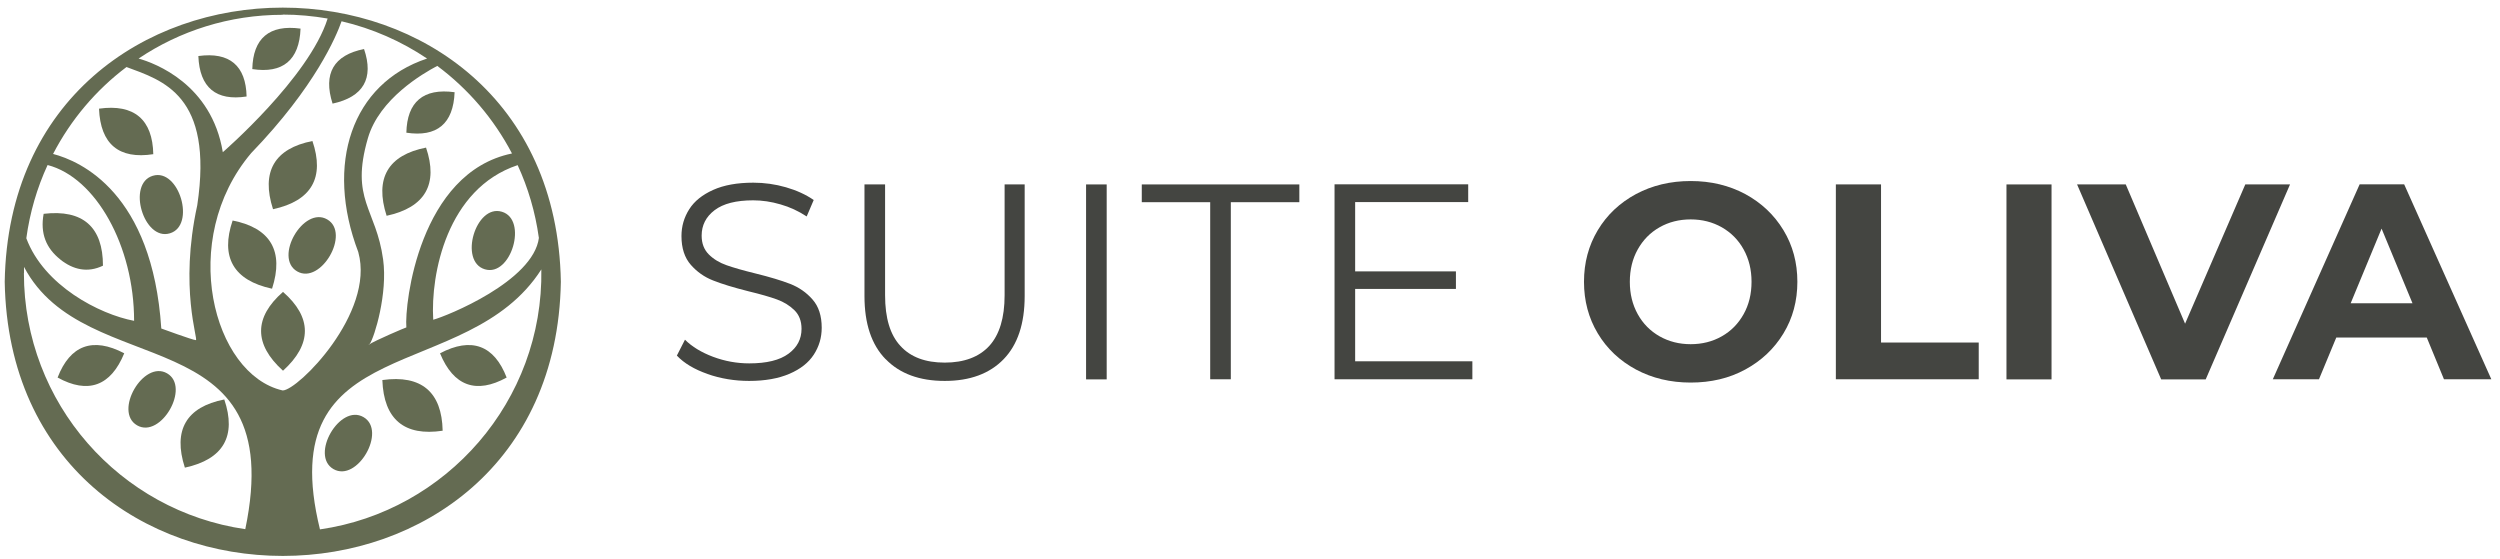
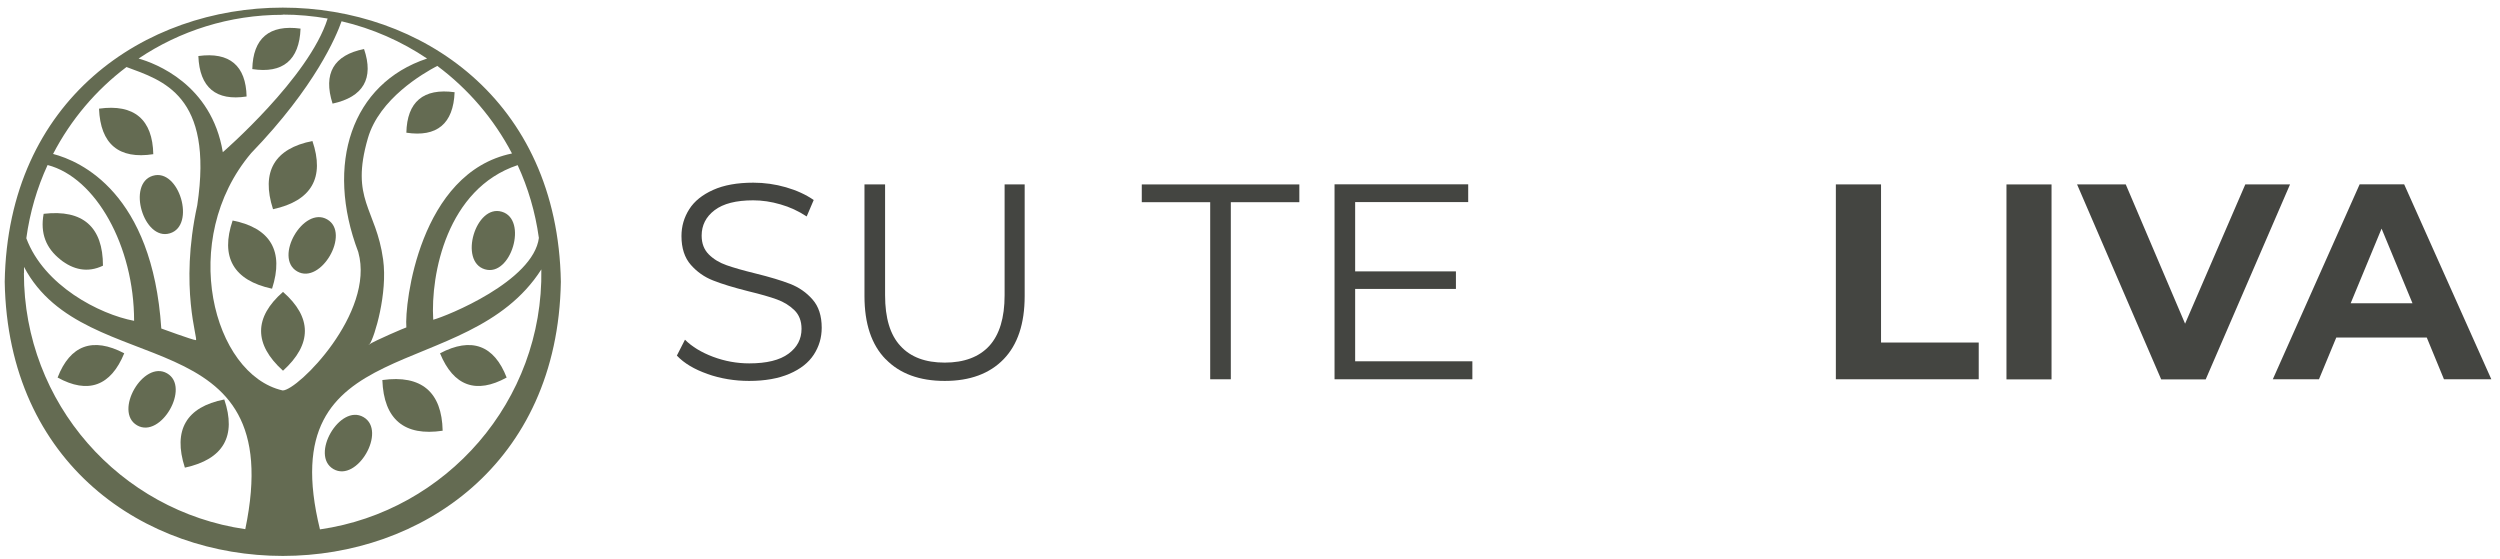
<svg xmlns="http://www.w3.org/2000/svg" width="228" height="51" viewBox="0 0 228 51" fill="none">
  <path d="M64.54 34.11C63.33 33.69 62.39 33.13 61.73 32.43L62.47 30.98C63.11 31.62 63.97 32.14 65.03 32.54C66.1 32.94 67.2 33.14 68.33 33.14C69.92 33.14 71.11 32.85 71.91 32.26C72.71 31.67 73.1 30.92 73.1 29.99C73.1 29.28 72.88 28.71 72.45 28.29C72.02 27.87 71.49 27.54 70.86 27.31C70.23 27.08 69.36 26.83 68.24 26.56C66.9 26.22 65.84 25.9 65.04 25.58C64.24 25.27 63.56 24.79 63 24.15C62.44 23.51 62.15 22.64 62.15 21.53C62.15 20.63 62.39 19.82 62.86 19.08C63.33 18.34 64.06 17.76 65.04 17.32C66.02 16.88 67.24 16.66 68.7 16.66C69.72 16.66 70.71 16.8 71.68 17.08C72.65 17.36 73.5 17.75 74.21 18.24L73.57 19.74C72.82 19.25 72.03 18.88 71.18 18.64C70.33 18.39 69.5 18.27 68.69 18.27C67.13 18.27 65.96 18.57 65.17 19.17C64.38 19.77 63.99 20.55 63.99 21.49C63.99 22.2 64.21 22.77 64.64 23.2C65.07 23.63 65.61 23.96 66.27 24.19C66.92 24.42 67.8 24.67 68.9 24.94C70.2 25.26 71.26 25.58 72.06 25.89C72.86 26.2 73.55 26.68 74.1 27.31C74.66 27.94 74.94 28.8 74.94 29.89C74.94 30.79 74.7 31.6 74.22 32.34C73.74 33.08 73 33.66 72 34.09C71 34.52 69.77 34.74 68.32 34.74C67 34.74 65.73 34.53 64.52 34.11H64.54Z" fill="#444541" />
  <path d="M80.77 32.76C79.48 31.44 78.84 29.52 78.84 27V16.82H80.72V26.93C80.72 29 81.18 30.54 82.12 31.55C83.05 32.57 84.4 33.07 86.16 33.07C87.92 33.07 89.29 32.56 90.22 31.55C91.15 30.53 91.62 28.99 91.62 26.93V16.82H93.45V27C93.45 29.52 92.81 31.44 91.53 32.76C90.25 34.08 88.46 34.74 86.16 34.74C83.86 34.74 82.06 34.08 80.78 32.76H80.77Z" fill="#444541" />
-   <path d="M99.05 16.82H100.93V34.6H99.05V16.82Z" fill="#444541" />
  <path d="M110.38 18.44H104.13V16.82H118.5V18.44H112.25V34.59H110.37V18.44H110.38Z" fill="#444541" />
  <path d="M134.28 32.97V34.59H121.71V16.81H133.9V18.43H123.59V24.75H132.78V26.35H123.59V32.95H134.28V32.97Z" fill="#444541" />
-   <path d="M149.2 33.7C147.72 32.9 146.56 31.81 145.72 30.41C144.88 29.01 144.46 27.44 144.46 25.7C144.46 23.96 144.88 22.39 145.72 20.99C146.56 19.59 147.72 18.5 149.2 17.7C150.68 16.91 152.34 16.51 154.19 16.51C156.04 16.51 157.69 16.91 159.17 17.7C160.64 18.5 161.8 19.59 162.65 20.99C163.5 22.39 163.92 23.96 163.92 25.7C163.92 27.44 163.5 29.01 162.65 30.41C161.8 31.81 160.64 32.9 159.17 33.7C157.7 34.5 156.04 34.89 154.19 34.89C152.34 34.89 150.68 34.49 149.2 33.7ZM157.03 30.67C157.88 30.19 158.54 29.51 159.02 28.65C159.5 27.79 159.74 26.81 159.74 25.7C159.74 24.59 159.5 23.62 159.02 22.75C158.54 21.88 157.87 21.21 157.03 20.73C156.18 20.25 155.24 20.01 154.19 20.01C153.14 20.01 152.19 20.25 151.35 20.73C150.5 21.21 149.84 21.89 149.36 22.75C148.88 23.61 148.64 24.59 148.64 25.7C148.64 26.81 148.88 27.78 149.36 28.65C149.84 29.52 150.51 30.19 151.35 30.67C152.2 31.15 153.14 31.39 154.19 31.39C155.24 31.39 156.19 31.15 157.03 30.67Z" fill="#444541" />
  <path d="M167.44 16.82H171.55V31.24H180.46V34.59H167.43V16.81L167.44 16.82Z" fill="#444541" />
  <path d="M182.99 16.82H187.1V34.6H182.99V16.82Z" fill="#444541" />
  <path d="M208.85 16.82L201.16 34.6H197.1L189.43 16.82H193.87L199.28 29.52L204.77 16.82H208.86H208.85Z" fill="#444541" />
  <path d="M221.32 30.78H213.07L211.49 34.59H207.28L215.2 16.81H219.26L227.21 34.59H222.89L221.32 30.78ZM220.02 27.66L217.2 20.85L214.38 27.66H220.02Z" fill="#444541" />
  <path d="M5.5 23.67C6.66 24.59 7.98 24.91 9.39 24.23C9.39 20.7 7.56 19.08 3.98 19.5C3.65 21.29 4.21 22.65 5.51 23.67H5.5Z" fill="#646B52" />
  <path d="M13.98 14.07C13.92 10.9 12.24 9.46 9.03 9.91C9.16 13.15 10.85 14.55 13.99 14.06" fill="#646B52" />
  <path d="M15.49 21.28C17.89 20.57 16.33 15.31 13.94 16.03C11.55 16.74 13.1 22 15.49 21.28Z" fill="#646B52" />
  <path d="M25.81 26.62C23.16 28.94 23.13 31.39 25.81 33.81C28.48 31.39 28.46 28.94 25.81 26.62Z" fill="#646B52" />
  <path d="M21.22 20.1C20.08 23.43 21.28 25.57 24.81 26.33C25.92 22.9 24.67 20.79 21.21 20.11" fill="#646B52" />
  <path d="M27.1 24.75C29.26 26 32 21.26 29.84 20.01C27.68 18.76 24.94 23.5 27.1 24.75Z" fill="#646B52" />
-   <path d="M38.86 13.46C35.4 14.14 34.15 16.25 35.26 19.68C38.78 18.92 39.99 16.79 38.85 13.45" fill="#646B52" />
  <path d="M12.5 38.79C14.66 40.04 17.4 35.3 15.24 34.05C13.08 32.8 10.34 37.54 12.5 38.79Z" fill="#646B52" />
  <path d="M30.41 42.78C32.57 44.03 35.31 39.29 33.15 38.04C30.99 36.79 28.25 41.53 30.41 42.78Z" fill="#646B52" />
  <path d="M40.37 39.28C40.3 35.76 38.44 34.16 34.87 34.66C35 38.26 36.89 39.81 40.38 39.28" fill="#646B52" />
  <path d="M46.21 34.44C45.07 31.48 43 30.71 40.13 32.22C41.36 35.22 43.43 35.96 46.21 34.43" fill="#646B52" />
  <path d="M20.46 36.43C17 37.11 15.75 39.22 16.86 42.65C20.38 41.89 21.59 39.76 20.45 36.42" fill="#646B52" />
  <path d="M5.25 34.44C6.39 31.48 8.46 30.71 11.33 32.22C10.1 35.22 8.03 35.96 5.25 34.43" fill="#646B52" />
  <path d="M44.22 24.56C41.82 23.85 43.38 18.59 45.77 19.31C48.17 20.02 46.61 25.28 44.22 24.56Z" fill="#646B52" />
  <path d="M37.06 12.11C37.12 9.29 38.61 8.02 41.46 8.41C41.35 11.29 39.84 12.53 37.05 12.1" fill="#646B52" />
  <path d="M23.01 6.31C23.07 3.49 24.56 2.22 27.41 2.61C27.3 5.49 25.79 6.73 23 6.3" fill="#646B52" />
  <path d="M22.49 8.81C22.43 5.99 20.94 4.72 18.09 5.11C18.2 7.99 19.71 9.23 22.49 8.8" fill="#646B52" />
  <path d="M33.21 4.47C30.44 5.02 29.45 6.7 30.33 9.45C33.15 8.84 34.11 7.14 33.2 4.47" fill="#646B52" />
  <path d="M28.5 12.86C25.04 13.54 23.79 15.65 24.9 19.08C28.42 18.32 29.63 16.19 28.49 12.85" fill="#646B52" />
  <path d="M51.15 25.7C50.58 -7.64 0.99 -7.64 0.43 25.7C1 59.04 50.59 59.03 51.15 25.7ZM29.18 48.28C24.69 29.96 42.59 35.2 49.37 24.57C49.57 36.56 40.71 46.62 29.18 48.28ZM49.15 21.68C48.65 25.65 40.72 28.84 39.51 29.16C39.26 25.02 40.75 17.21 47.21 15.06C48.16 17.12 48.82 19.35 49.14 21.67M32.68 23.01C34.21 28.54 27.16 35.61 25.78 35.61C19.41 34.16 16.22 21.86 22.91 13.96C28.77 7.89 30.68 3.28 31.15 1.94C33.98 2.6 36.61 3.77 38.95 5.34C32.07 7.61 29.62 14.97 32.68 23M2.19 24.91V24.34C7.79 35.01 26.43 28.75 22.37 48.26C10.95 46.61 2.18 36.79 2.18 24.91M4.34 15.05C8.74 16.19 12.23 22.44 12.23 29.26C9.06 28.66 4.01 26.05 2.4 21.73C2.72 19.38 3.38 17.13 4.34 15.05ZM11.53 6.11C14.8 7.33 19.5 8.64 17.99 18.72C16.33 26.3 18.12 31.02 17.86 31.02C17.6 31.02 14.71 29.96 14.71 29.96C13.9 17.58 7.34 14.69 4.84 14.04C6.46 10.92 8.75 8.21 11.54 6.11M25.78 1.33C27.18 1.33 28.55 1.46 29.88 1.69C28.19 7.07 20.32 13.88 20.32 13.88C19.3 7.68 14.14 5.76 12.64 5.34C16.39 2.82 20.91 1.35 25.78 1.35M46.68 14C38.25 15.74 36.88 27.71 37.06 29.86C37.01 29.86 34.18 31.06 33.64 31.43C33.6 31.43 33.64 31.4 33.73 31.35C34.15 30.74 35.37 26.77 34.94 23.66C34.3 19 31.92 18.23 33.55 12.61C34.59 9 38.59 6.69 39.88 6.01C42.71 8.12 45.04 10.84 46.69 13.99" fill="#646B52" />
</svg>